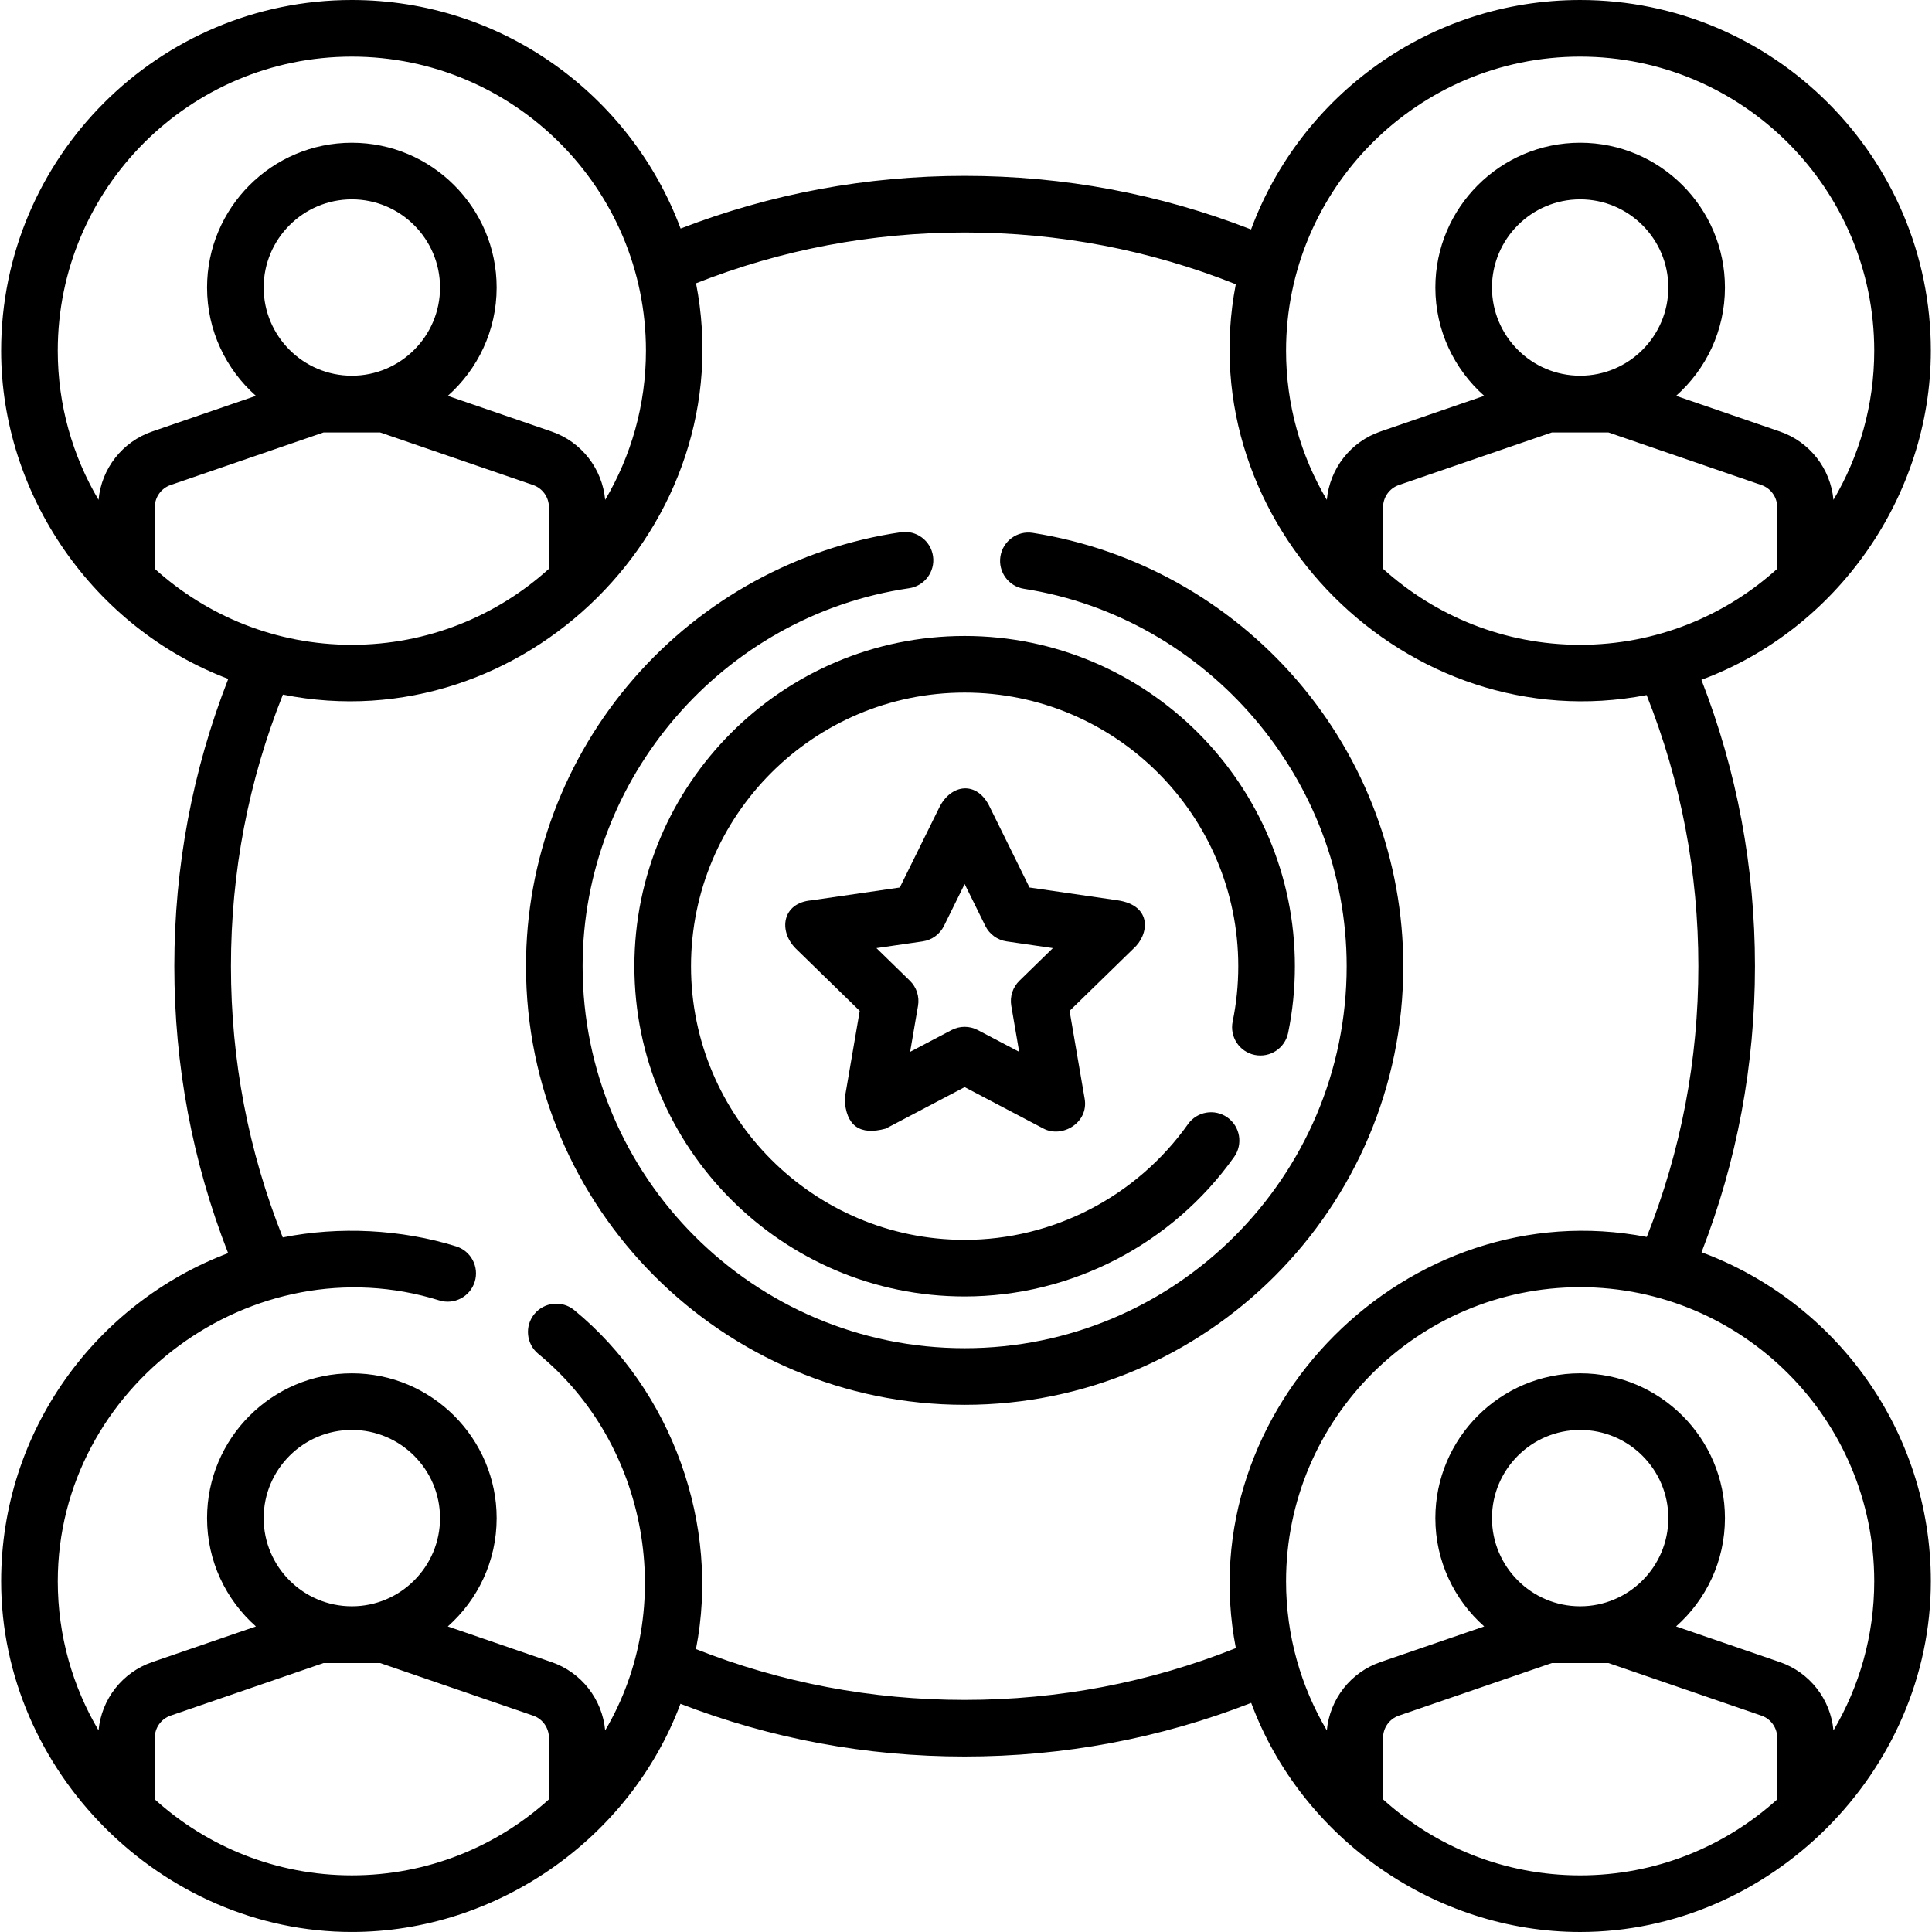
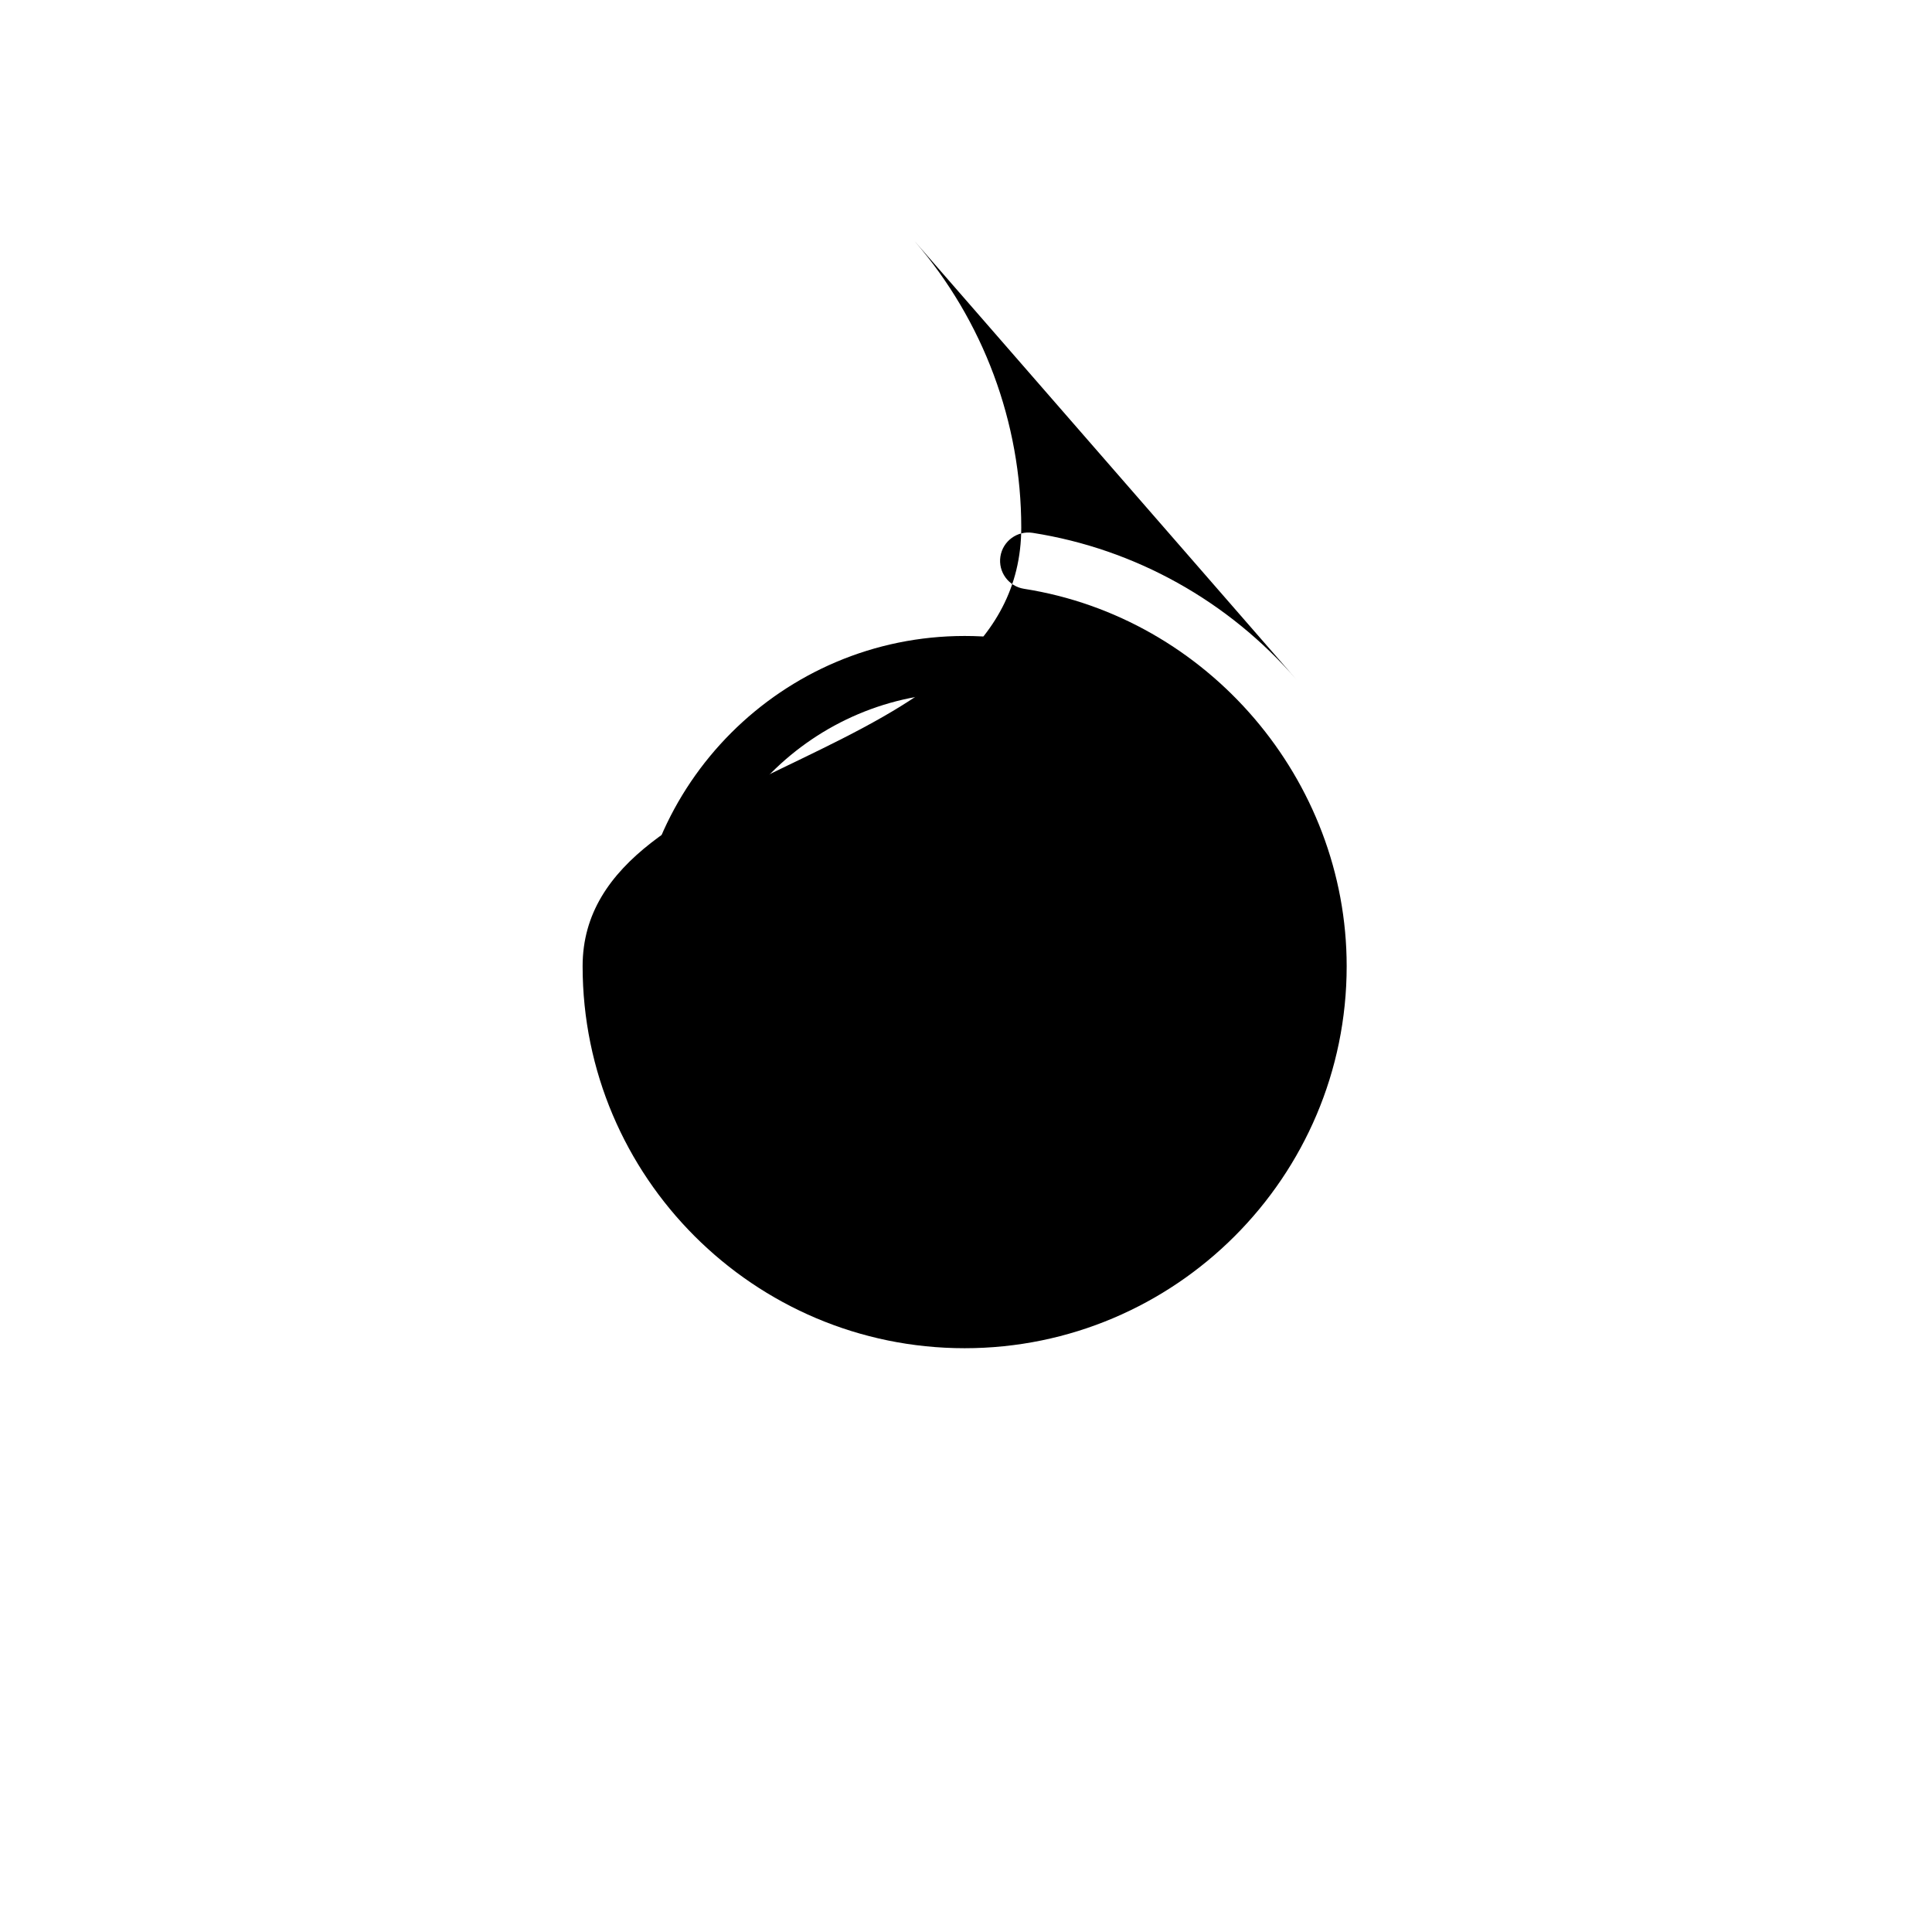
<svg xmlns="http://www.w3.org/2000/svg" id="Capa_1" enable-background="new 0 0 511.891 511.891" height="512" viewBox="0 0 511.891 511.891" width="512">
  <g>
    <path d="m168.085 256.005c0 48.248 39.252 87.5 87.5 87.5 28.279 0 54.973-13.82 71.406-36.968 2.397-3.378 1.604-8.06-1.774-10.458-3.377-2.396-8.059-1.604-10.457 1.774-13.625 19.193-35.746 30.651-59.174 30.651-39.977 0-72.5-32.523-72.5-72.5s32.523-72.5 72.5-72.5 72.5 32.523 72.5 72.5c0 4.954-.5 9.88-1.484 14.641-.839 4.056 1.768 8.024 5.825 8.864 4.055.833 8.025-1.769 8.864-5.825 1.192-5.758 1.796-11.707 1.796-17.68 0-48.248-39.252-87.5-87.5-87.5s-87.502 39.253-87.502 87.501z" />
    <path d="m296.159 238.548-23.387-3.398-10.458-21.191c-3.369-7.263-10.369-6.263-13.451 0l-10.459 21.191-23.386 3.398c-7.822.647-8.822 8.147-4.157 12.792l16.923 16.496-3.995 23.293c.351 7.145 3.979 9.78 10.882 7.906l20.917-10.997 20.917 10.997c4.895 2.574 11.977-1.519 10.882-7.906l-3.995-23.293 16.923-16.496c4.13-3.645 5.13-11.395-4.156-12.792zm-26.06 21.299c-1.768 1.724-2.574 4.206-2.157 6.639l2.092 12.201-10.956-5.761c-2.186-1.148-4.796-1.148-6.98 0l-10.957 5.761 2.092-12.201c.417-2.433-.389-4.915-2.157-6.639l-8.864-8.64 12.25-1.78c2.443-.354 4.555-1.889 5.647-4.103l5.479-11.101 5.478 11.101c1.092 2.214 3.204 3.748 5.647 4.103l12.25 1.78z" />
-     <path d="m450.831 331.79c9.387-24.135 14.156-49.587 14.156-75.792 0-26.249-4.782-51.734-14.192-75.884 35.981-13.301 60.792-48.756 60.792-87.192.001-51.237-41.683-92.922-92.92-92.922-39.947 0-74.086 25.34-87.191 60.789-24.159-9.41-49.644-14.191-75.888-14.191-26.019 0-51.293 4.703-75.262 13.957-13.17-35.326-47.243-60.555-87.102-60.555-51.237 0-92.921 41.685-92.921 92.922 0 38.204 24.514 73.482 60.171 86.956-9.473 24.223-14.286 49.786-14.286 76.12 0 26.302 4.802 51.834 14.251 76.026-35.105 13.282-60.134 47.241-60.134 86.941 0 50.428 42.525 92.921 92.92 92.921 38.314 0 73.654-24.611 87.064-60.456 23.974 9.262 49.262 13.969 75.299 13.969 26.249 0 51.746-4.787 75.922-14.207 13.341 35.969 48.761 60.699 87.157 60.699 50.402 0 92.921-42.501 92.921-92.922 0-39.935-25.325-74.065-60.757-87.179zm20.055-181.087c-13.828 12.509-32.148 20.14-52.219 20.14s-38.391-7.631-52.219-20.14v-16.296c0-2.668 1.688-5.038 4.211-5.9l40.51-13.925h14.996l40.521 13.929c2.512.858 4.199 3.229 4.199 5.896v16.296zm-75.584-74.522c0-12.883 10.481-23.364 23.365-23.364 12.883 0 23.365 10.481 23.365 23.364 0 12.884-10.481 23.365-23.365 23.365s-23.365-10.482-23.365-23.365zm23.365-61.181c42.966 0 77.921 34.956 77.921 77.922 0 14.416-3.95 27.921-10.802 39.515-.766-8.261-6.291-15.399-14.235-18.116l-27.464-9.44c7.932-7.034 12.945-17.29 12.945-28.7 0-21.154-17.21-38.364-38.365-38.364s-38.365 17.21-38.365 38.364c0 11.41 5.013 21.667 12.945 28.7l-27.452 9.436c-7.955 2.719-13.481 9.858-14.247 18.12-6.853-11.595-10.803-25.099-10.803-39.516.001-42.965 34.956-77.921 77.922-77.921zm-392.562 117.437c-6.852-11.595-10.802-25.099-10.802-39.515 0-42.966 34.955-77.922 77.921-77.922s77.921 34.956 77.921 77.922c0 14.416-3.95 27.921-10.803 39.516-.766-8.263-6.291-15.4-14.235-18.116l-27.463-9.44c7.932-7.034 12.945-17.29 12.945-28.7 0-21.154-17.21-38.364-38.365-38.364-21.154 0-38.365 17.21-38.365 38.364 0 11.41 5.013 21.667 12.945 28.7l-27.452 9.436c-7.955 2.72-13.481 9.858-14.247 18.119zm90.484-56.256c0 12.884-10.481 23.365-23.365 23.365-12.883 0-23.365-10.481-23.365-23.365 0-12.883 10.481-23.364 23.365-23.364 12.883-.001 23.365 10.481 23.365 23.364zm-75.584 74.522v-16.296c0-2.668 1.688-5.038 4.211-5.9l40.51-13.925h14.996l40.521 13.929c2.512.858 4.199 3.229 4.199 5.896v16.296c-13.828 12.509-32.148 20.14-52.219 20.14-20.07 0-38.39-7.631-52.218-20.14zm104.437 326.044c-13.828 12.508-32.147 20.139-52.217 20.139-20.072 0-38.392-7.632-52.22-20.142v-16.289c0-2.668 1.688-5.038 4.211-5.9l40.51-13.925h14.996l40.521 13.929c2.512.858 4.199 3.229 4.199 5.896zm-75.583-74.518c0-12.883 10.481-23.364 23.365-23.364s23.365 10.481 23.365 23.364c0 12.884-10.481 23.365-23.365 23.365s-23.365-10.482-23.365-23.365zm257.587 34.448c-22.845 9.101-46.985 13.722-71.858 13.722-24.646 0-48.563-4.534-71.193-13.463 6.478-32.921-6.312-68.525-32.251-89.817-3.201-2.629-7.928-2.162-10.555 1.038-2.628 3.202-2.164 7.928 1.039 10.556 29.09 23.878 36.978 67.178 17.715 99.771-.767-8.261-6.292-15.398-14.234-18.113l-27.463-9.44c7.932-7.034 12.945-17.29 12.945-28.7 0-21.154-17.21-38.364-38.365-38.364-21.154 0-38.365 17.21-38.365 38.364 0 11.41 5.013 21.667 12.945 28.7l-27.452 9.436c-7.952 2.719-13.477 9.854-14.246 18.112-6.851-11.594-10.801-25.098-10.801-39.513 0-51.57 51.637-89.831 101.078-74.419 3.954 1.231 8.159-.973 9.392-4.928s-.974-8.16-4.928-9.393c-14.543-4.534-31.022-5.356-45.93-2.365-9.105-22.83-13.729-46.971-13.729-71.862 0-24.924 4.636-49.1 13.766-71.963 63.738 12.759 121.963-45.047 109.46-108.979 22.63-8.927 46.539-13.459 71.173-13.459 24.873 0 49.007 4.617 71.839 13.713-12.232 63.496 45.311 121.088 108.847 108.852 9.095 22.823 13.714 46.956 13.714 71.836 0 24.831-4.605 48.931-13.675 71.738-63.305-12.221-121.136 45.618-108.868 108.94zm39.002 40.074v-16.296c0-2.668 1.688-5.038 4.211-5.9l40.51-13.925h14.996l40.521 13.929c2.512.858 4.199 3.229 4.199 5.896v16.295c-13.828 12.509-32.148 20.14-52.219 20.14-20.07.001-38.39-7.63-52.218-20.139zm52.219-51.157c-12.884 0-23.365-10.481-23.365-23.365 0-12.883 10.481-23.364 23.365-23.364 12.883 0 23.365 10.481 23.365 23.364s-10.482 23.365-23.365 23.365zm67.119 32.89c-.766-8.261-6.292-15.399-14.235-18.115l-27.464-9.44c7.932-7.034 12.945-17.29 12.945-28.7 0-21.154-17.21-38.364-38.365-38.364s-38.365 17.21-38.365 38.364c0 11.41 5.013 21.667 12.945 28.7l-27.452 9.436c-7.954 2.719-13.48 9.857-14.247 18.12-6.853-11.595-10.803-25.1-10.803-39.516 0-42.966 34.956-77.921 77.921-77.921s77.921 34.955 77.921 77.921c.001 14.416-3.949 27.921-10.801 39.515z" />
-     <path d="m343.551 180.12c-18.026-20.868-42.856-34.695-69.915-38.934-4.086-.65-7.929 2.156-8.57 6.248-.641 4.093 2.157 7.93 6.249 8.57 48.738 7.636 85.491 50.621 85.491 99.99 0 55.813-45.407 101.22-101.22 101.22s-101.22-45.407-101.22-101.22c0-49.881 37.189-92.931 86.504-100.139 4.099-.599 6.936-4.407 6.337-8.506-.599-4.098-4.41-6.935-8.506-6.336-27.319 3.992-52.43 17.73-70.708 38.684-18.461 21.163-28.628 48.259-28.628 76.297 0 64.084 52.136 116.22 116.22 116.22s116.22-52.136 116.22-116.22c0-27.836-10.034-54.782-28.254-75.874z" />
+     <path d="m343.551 180.12c-18.026-20.868-42.856-34.695-69.915-38.934-4.086-.65-7.929 2.156-8.57 6.248-.641 4.093 2.157 7.93 6.249 8.57 48.738 7.636 85.491 50.621 85.491 99.99 0 55.813-45.407 101.22-101.22 101.22s-101.22-45.407-101.22-101.22s116.22-52.136 116.22-116.22c0-27.836-10.034-54.782-28.254-75.874z" />
  </g>
</svg>